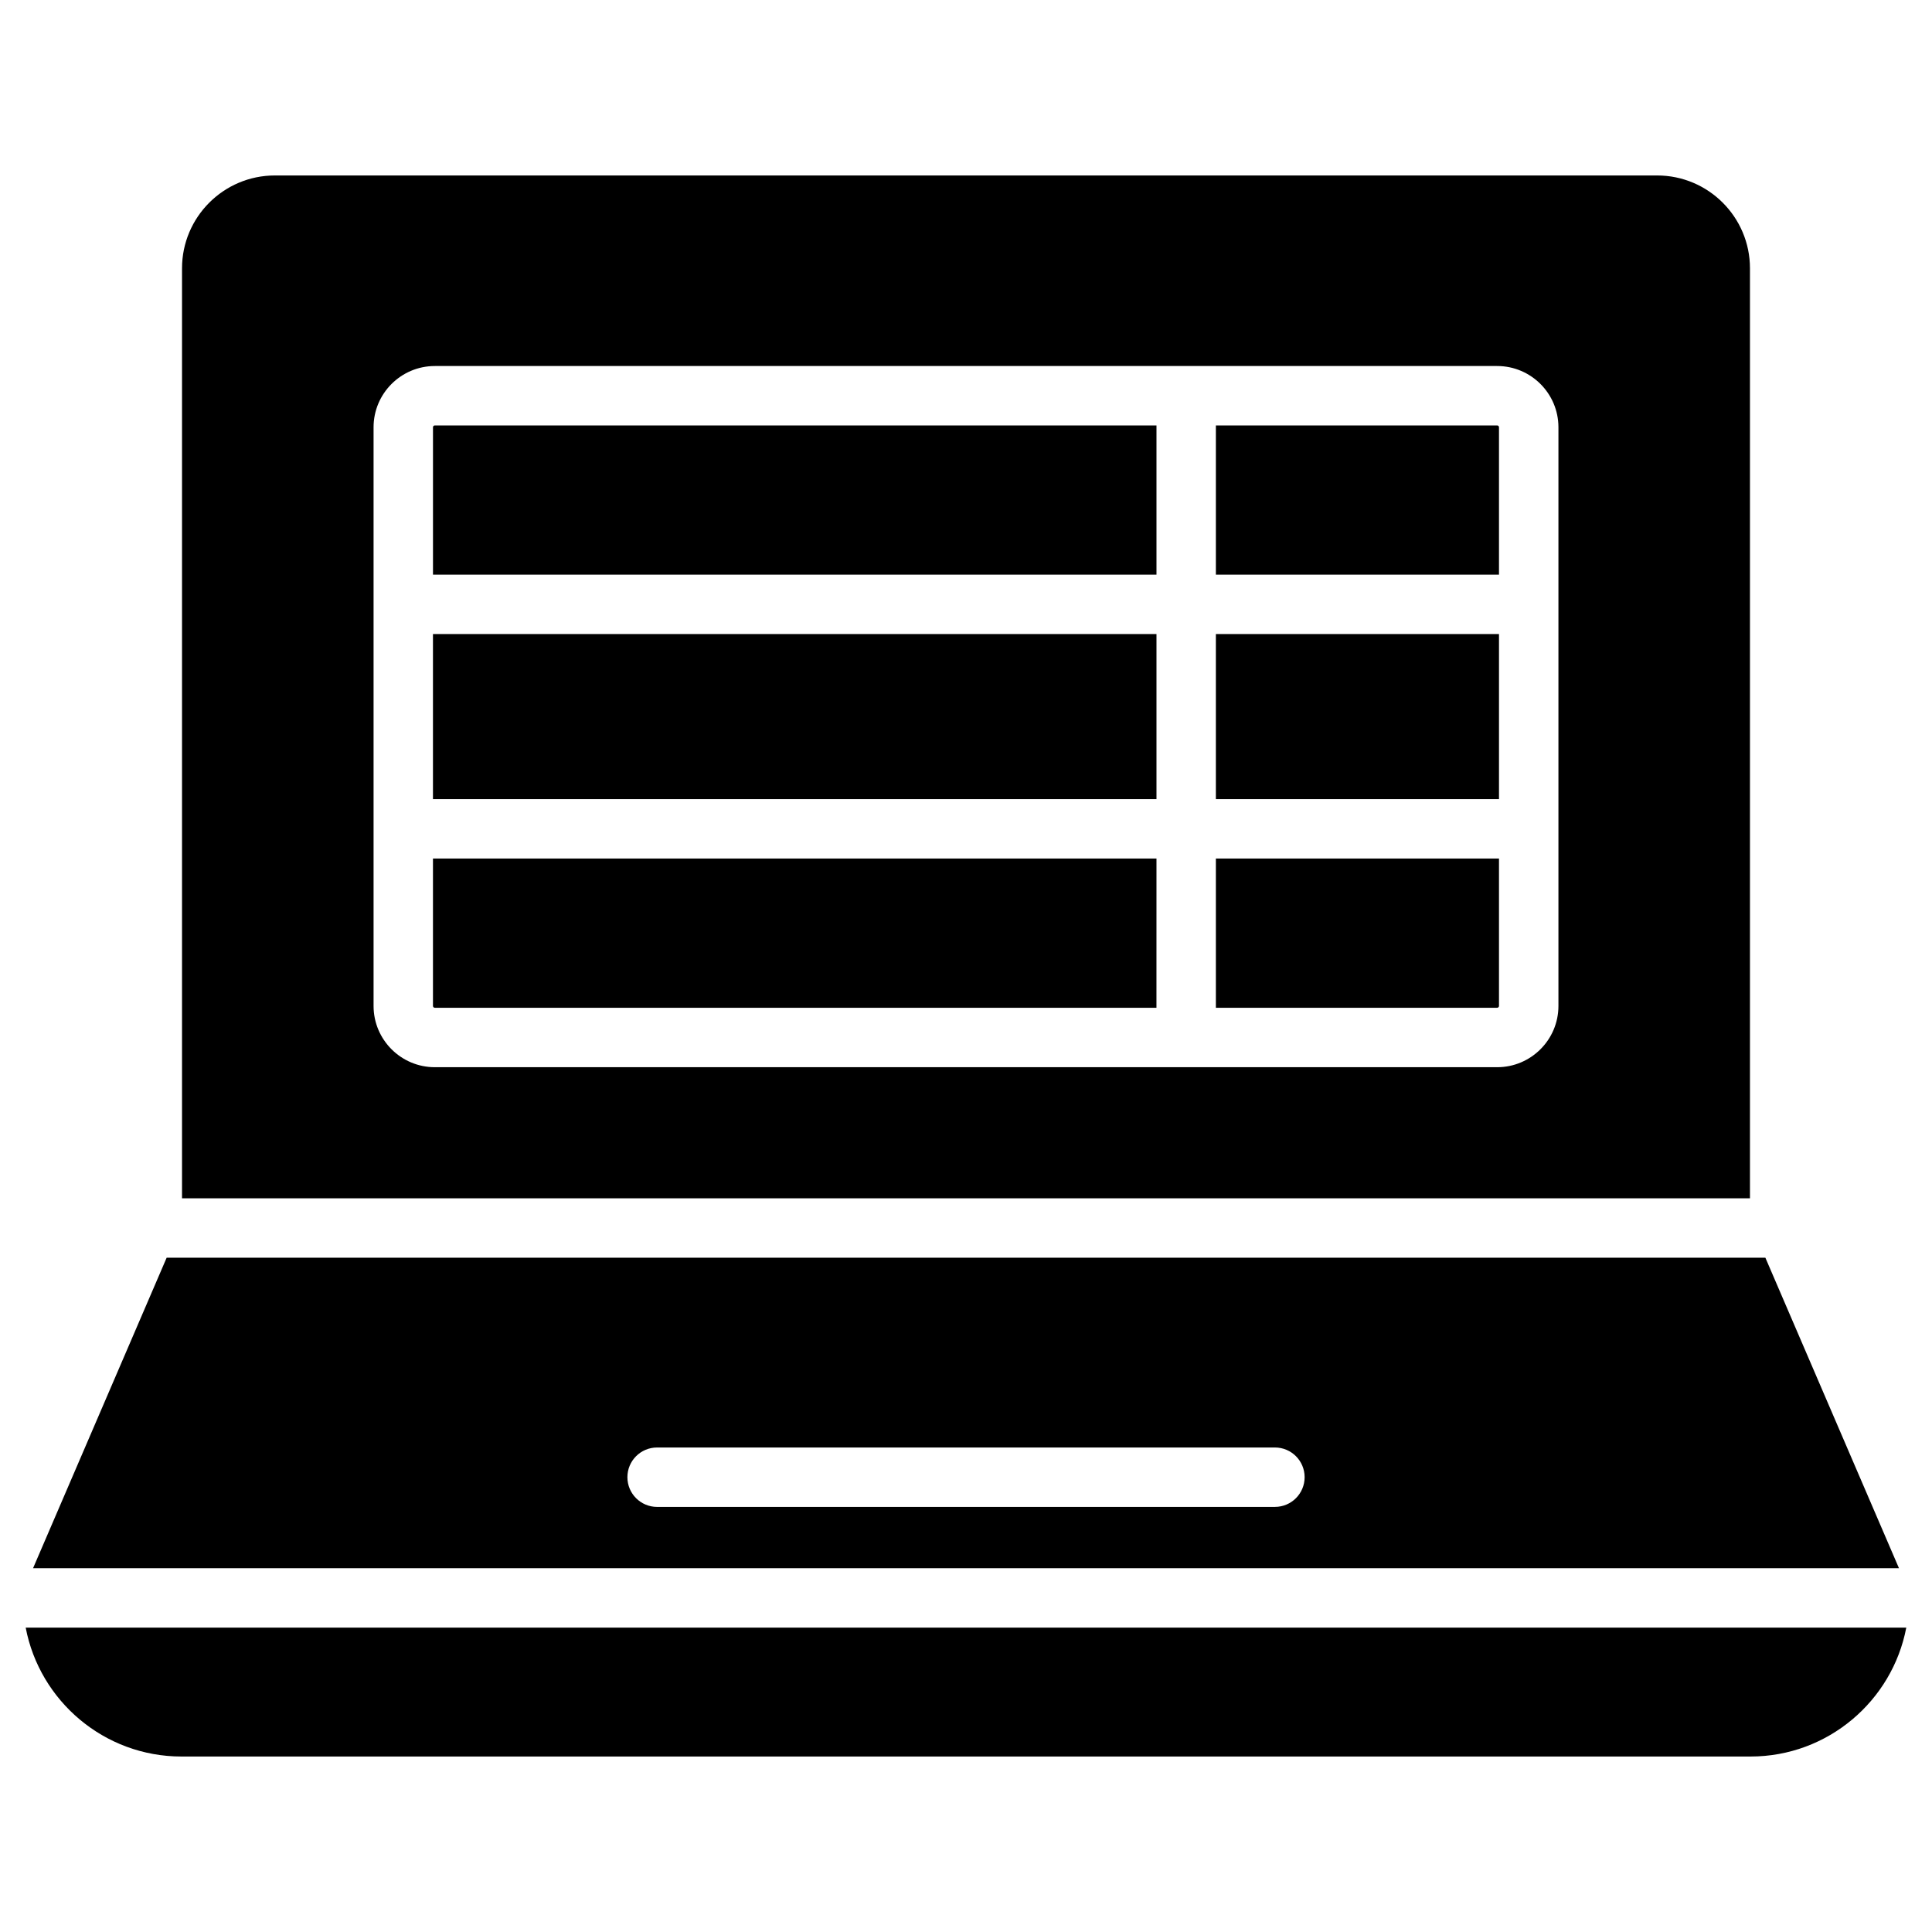
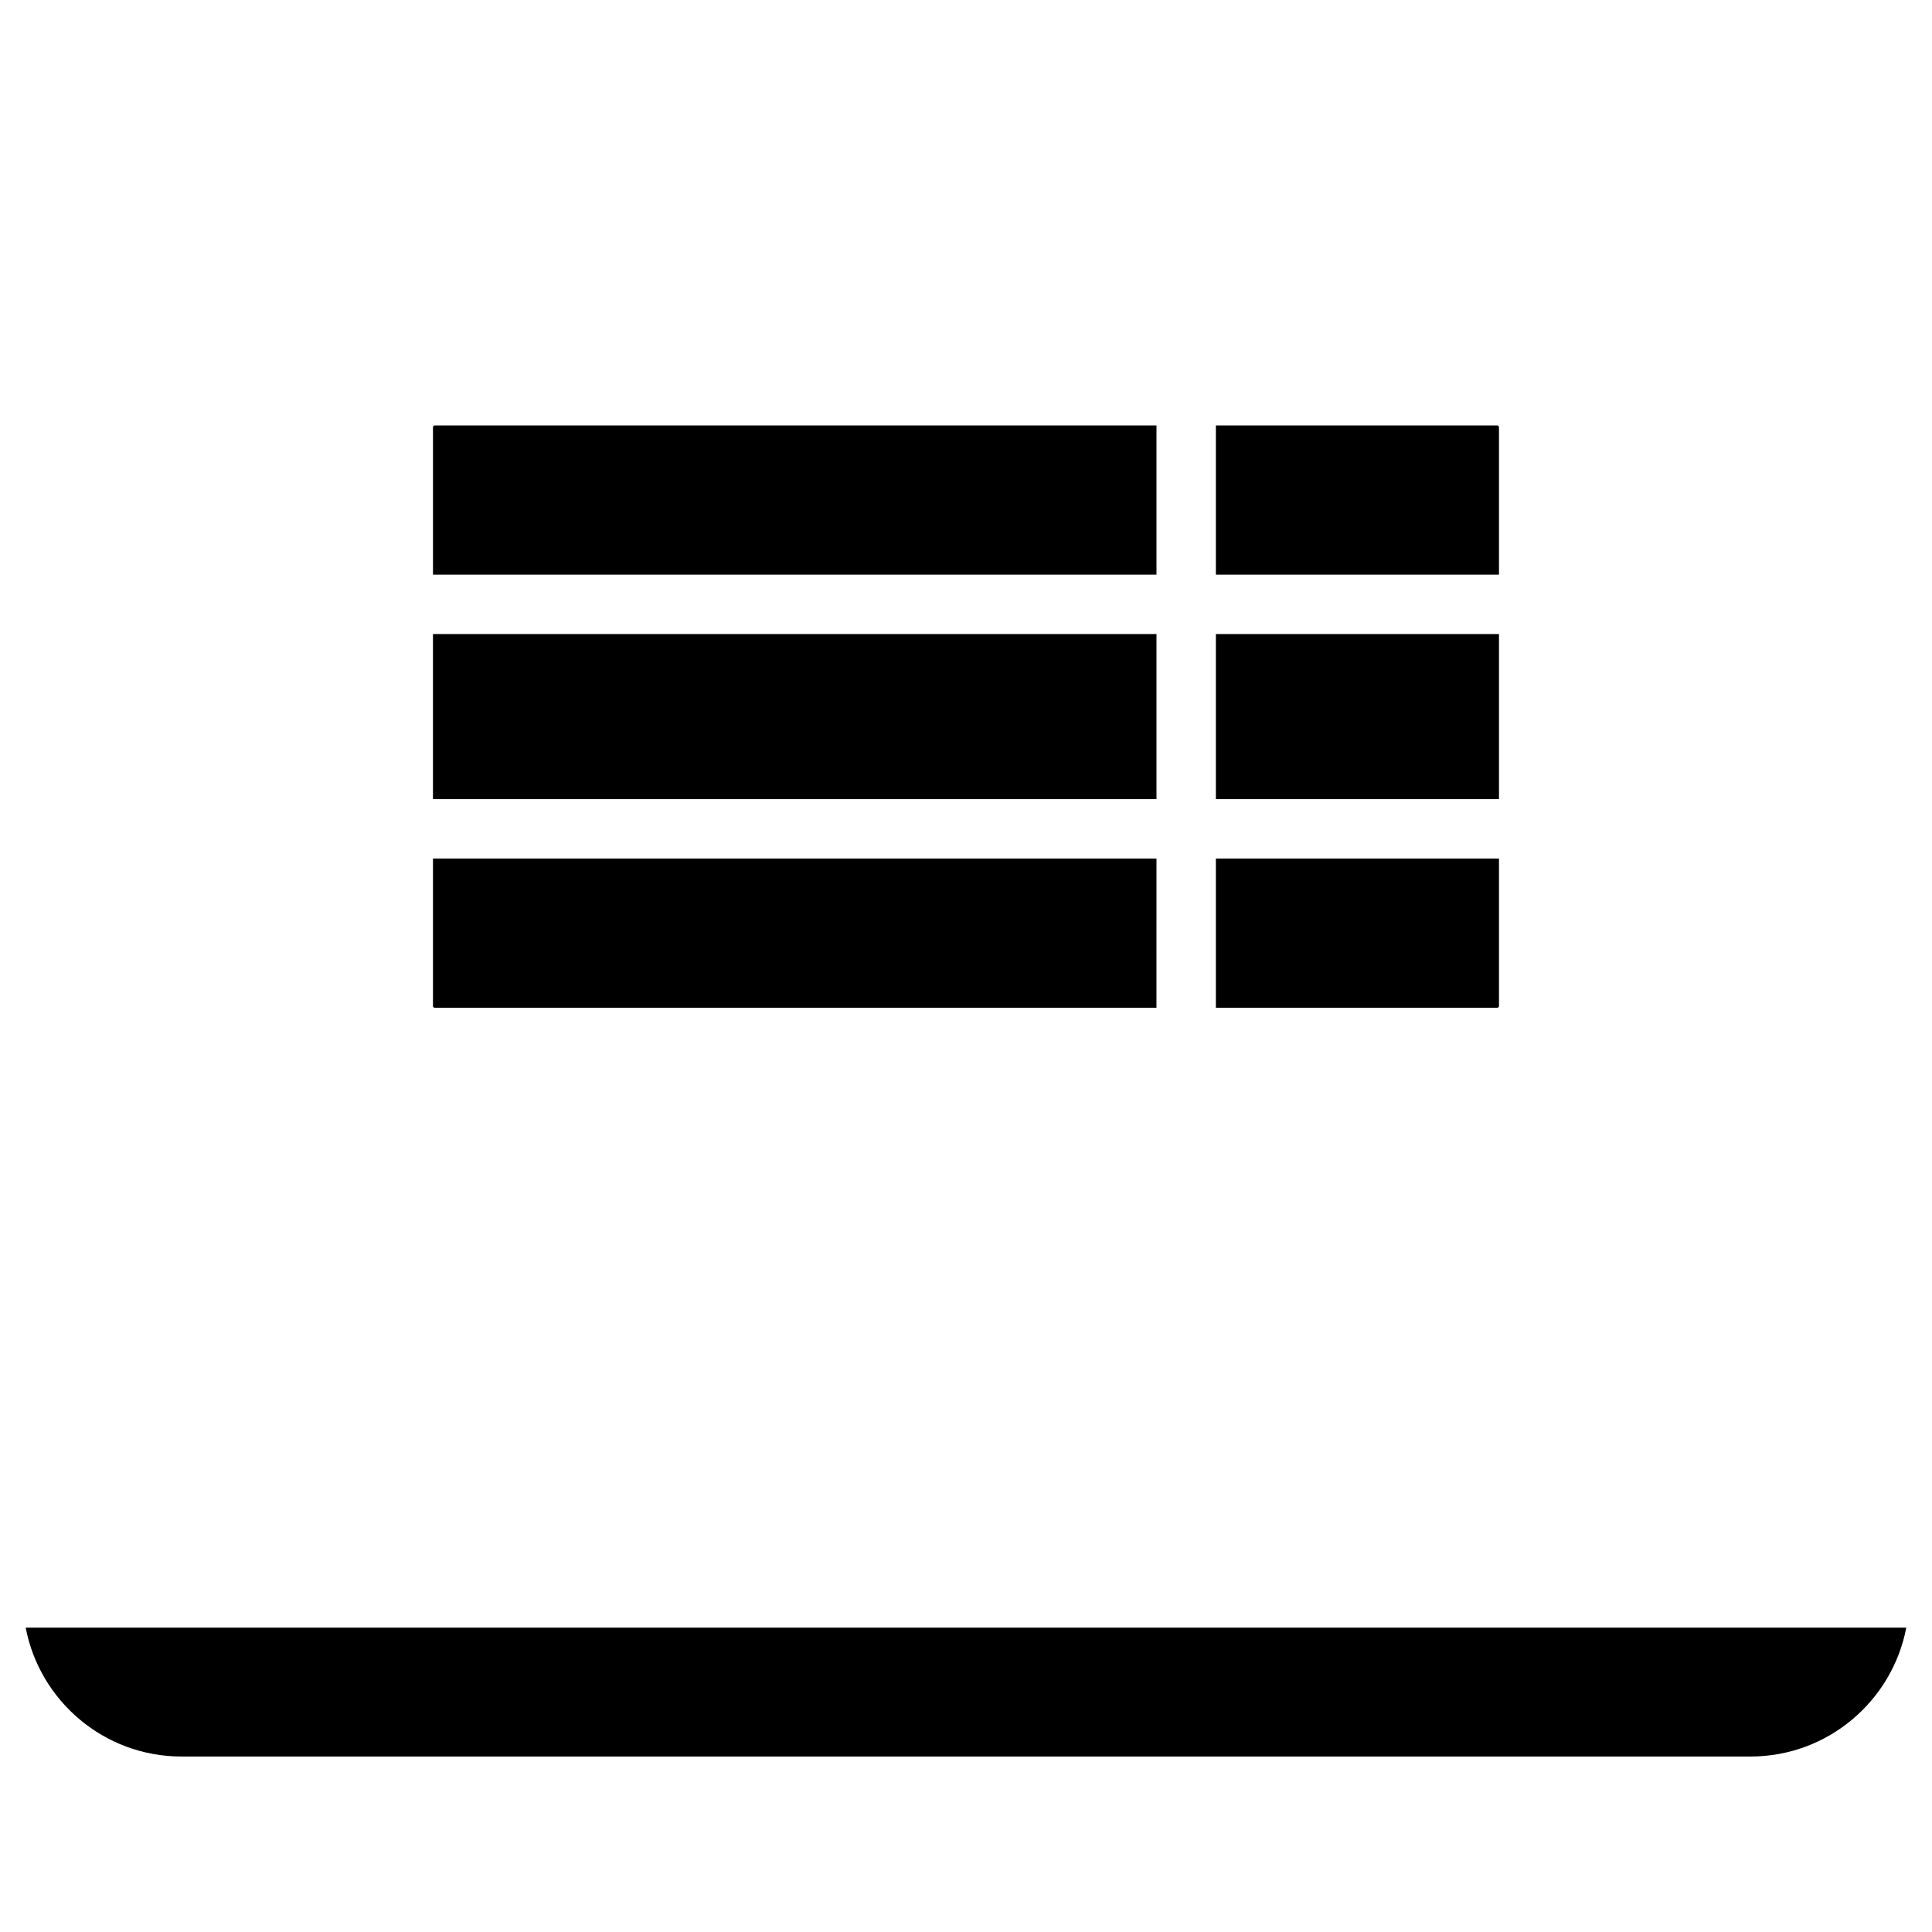
<svg xmlns="http://www.w3.org/2000/svg" fill="#000000" width="800px" height="800px" version="1.1" viewBox="144 144 512 512">
  <g>
-     <path d="m647.25 559.6-35.406-82.293h-423.68l-35.406 82.293zm-329.11-32h163.73c4.348 0 7.871 3.523 7.871 7.871s-3.523 7.871-7.871 7.871l-163.73 0.004c-4.348 0-7.871-3.523-7.871-7.871-0.004-4.352 3.523-7.875 7.871-7.875z" />
    <path d="m150.81 575.34c3.695 19.422 20.797 34.156 41.277 34.156h415.82c20.484 0 37.582-14.734 41.277-34.156z" />
    <path d="m258.74 312.03h191.74v43.746h-191.74z" />
    <path d="m466.22 312.03h75.027v43.746h-75.027z" />
    <path d="m466.22 296.29h75.027v-39.062c0-0.27-0.219-0.484-0.484-0.484h-74.543z" />
    <path d="m450.48 296.29v-39.547h-191.25c-0.27 0-0.484 0.219-0.484 0.484v39.062z" />
    <path d="m450.48 371.52h-191.74v39.062c0 0.27 0.219 0.484 0.484 0.484h191.25z" />
-     <path d="m583.16 190.5h-366.32c-13.566 0-24.602 11.035-24.602 24.602v246.46h415.52v-246.46c0-13.566-11.035-24.602-24.598-24.602zm-26.16 113.66v106.43c0 8.949-7.281 16.23-16.23 16.23h-281.54c-8.949 0-16.23-7.281-16.23-16.23v-153.36c0-8.949 7.281-16.23 16.23-16.23h281.54c8.949 0 16.23 7.281 16.23 16.23z" />
    <path d="m466.22 371.52v39.547h74.543c0.27 0 0.484-0.219 0.484-0.484v-39.062z" />
  </g>
</svg>